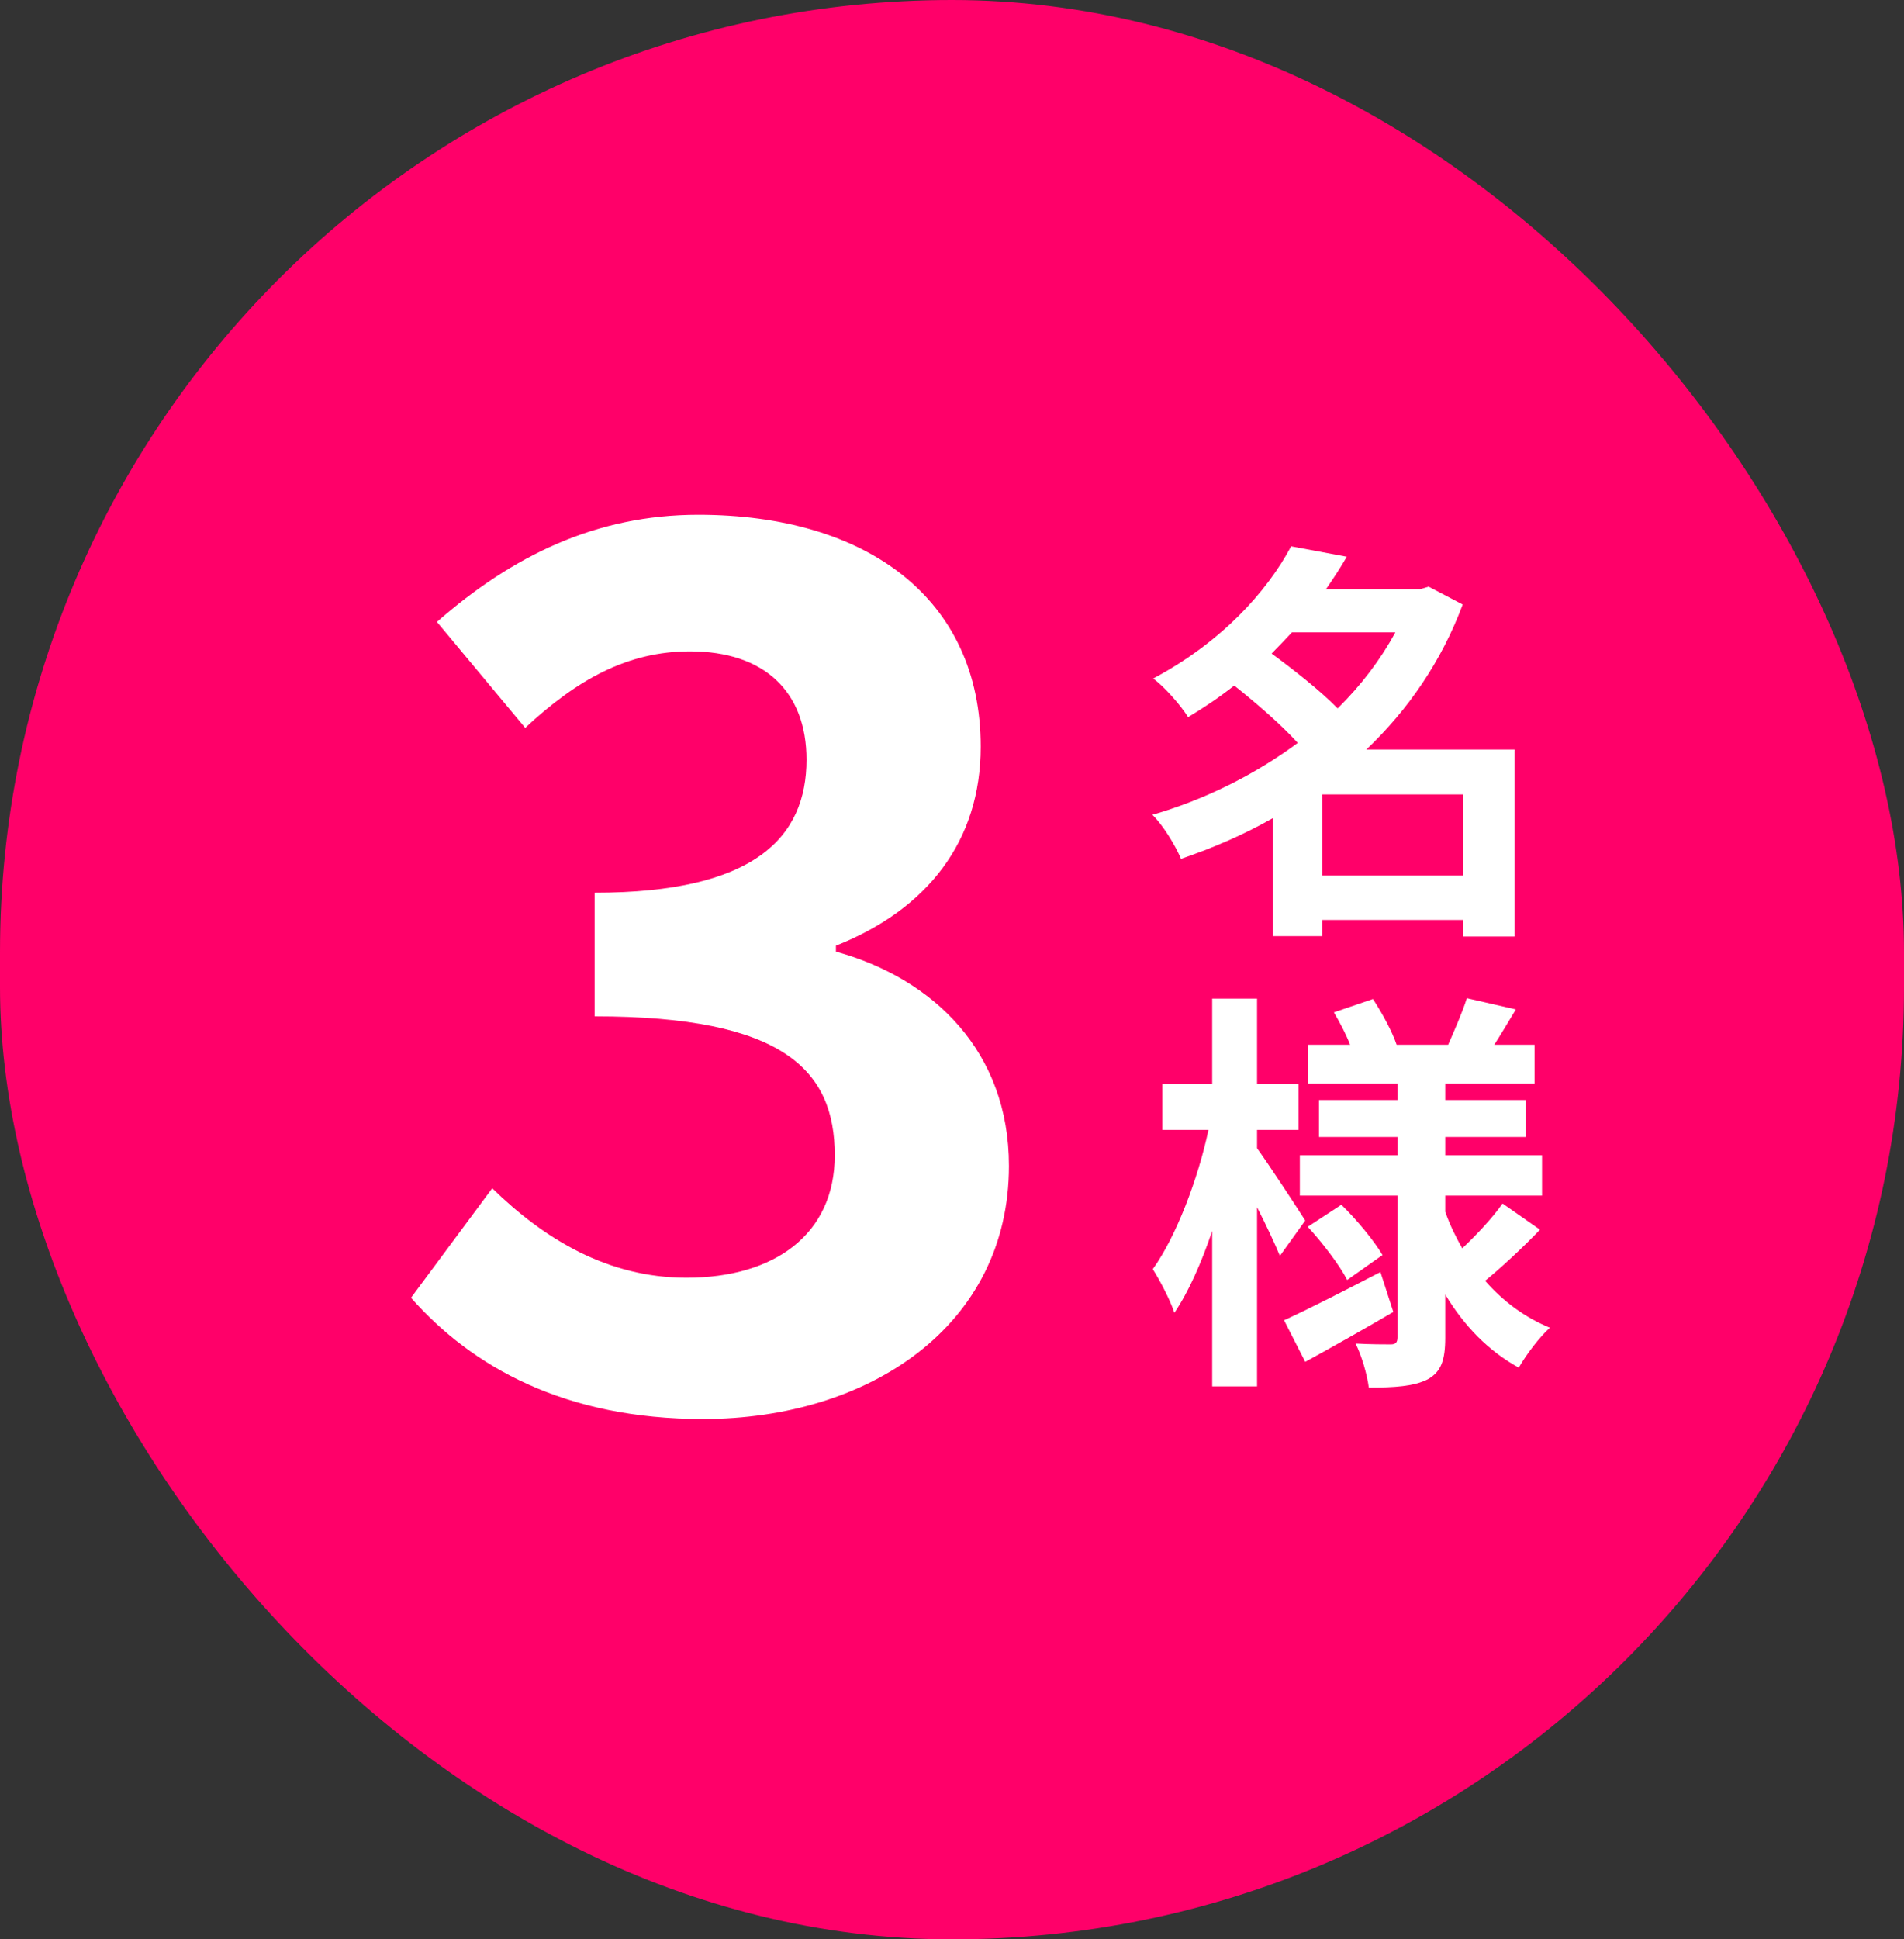
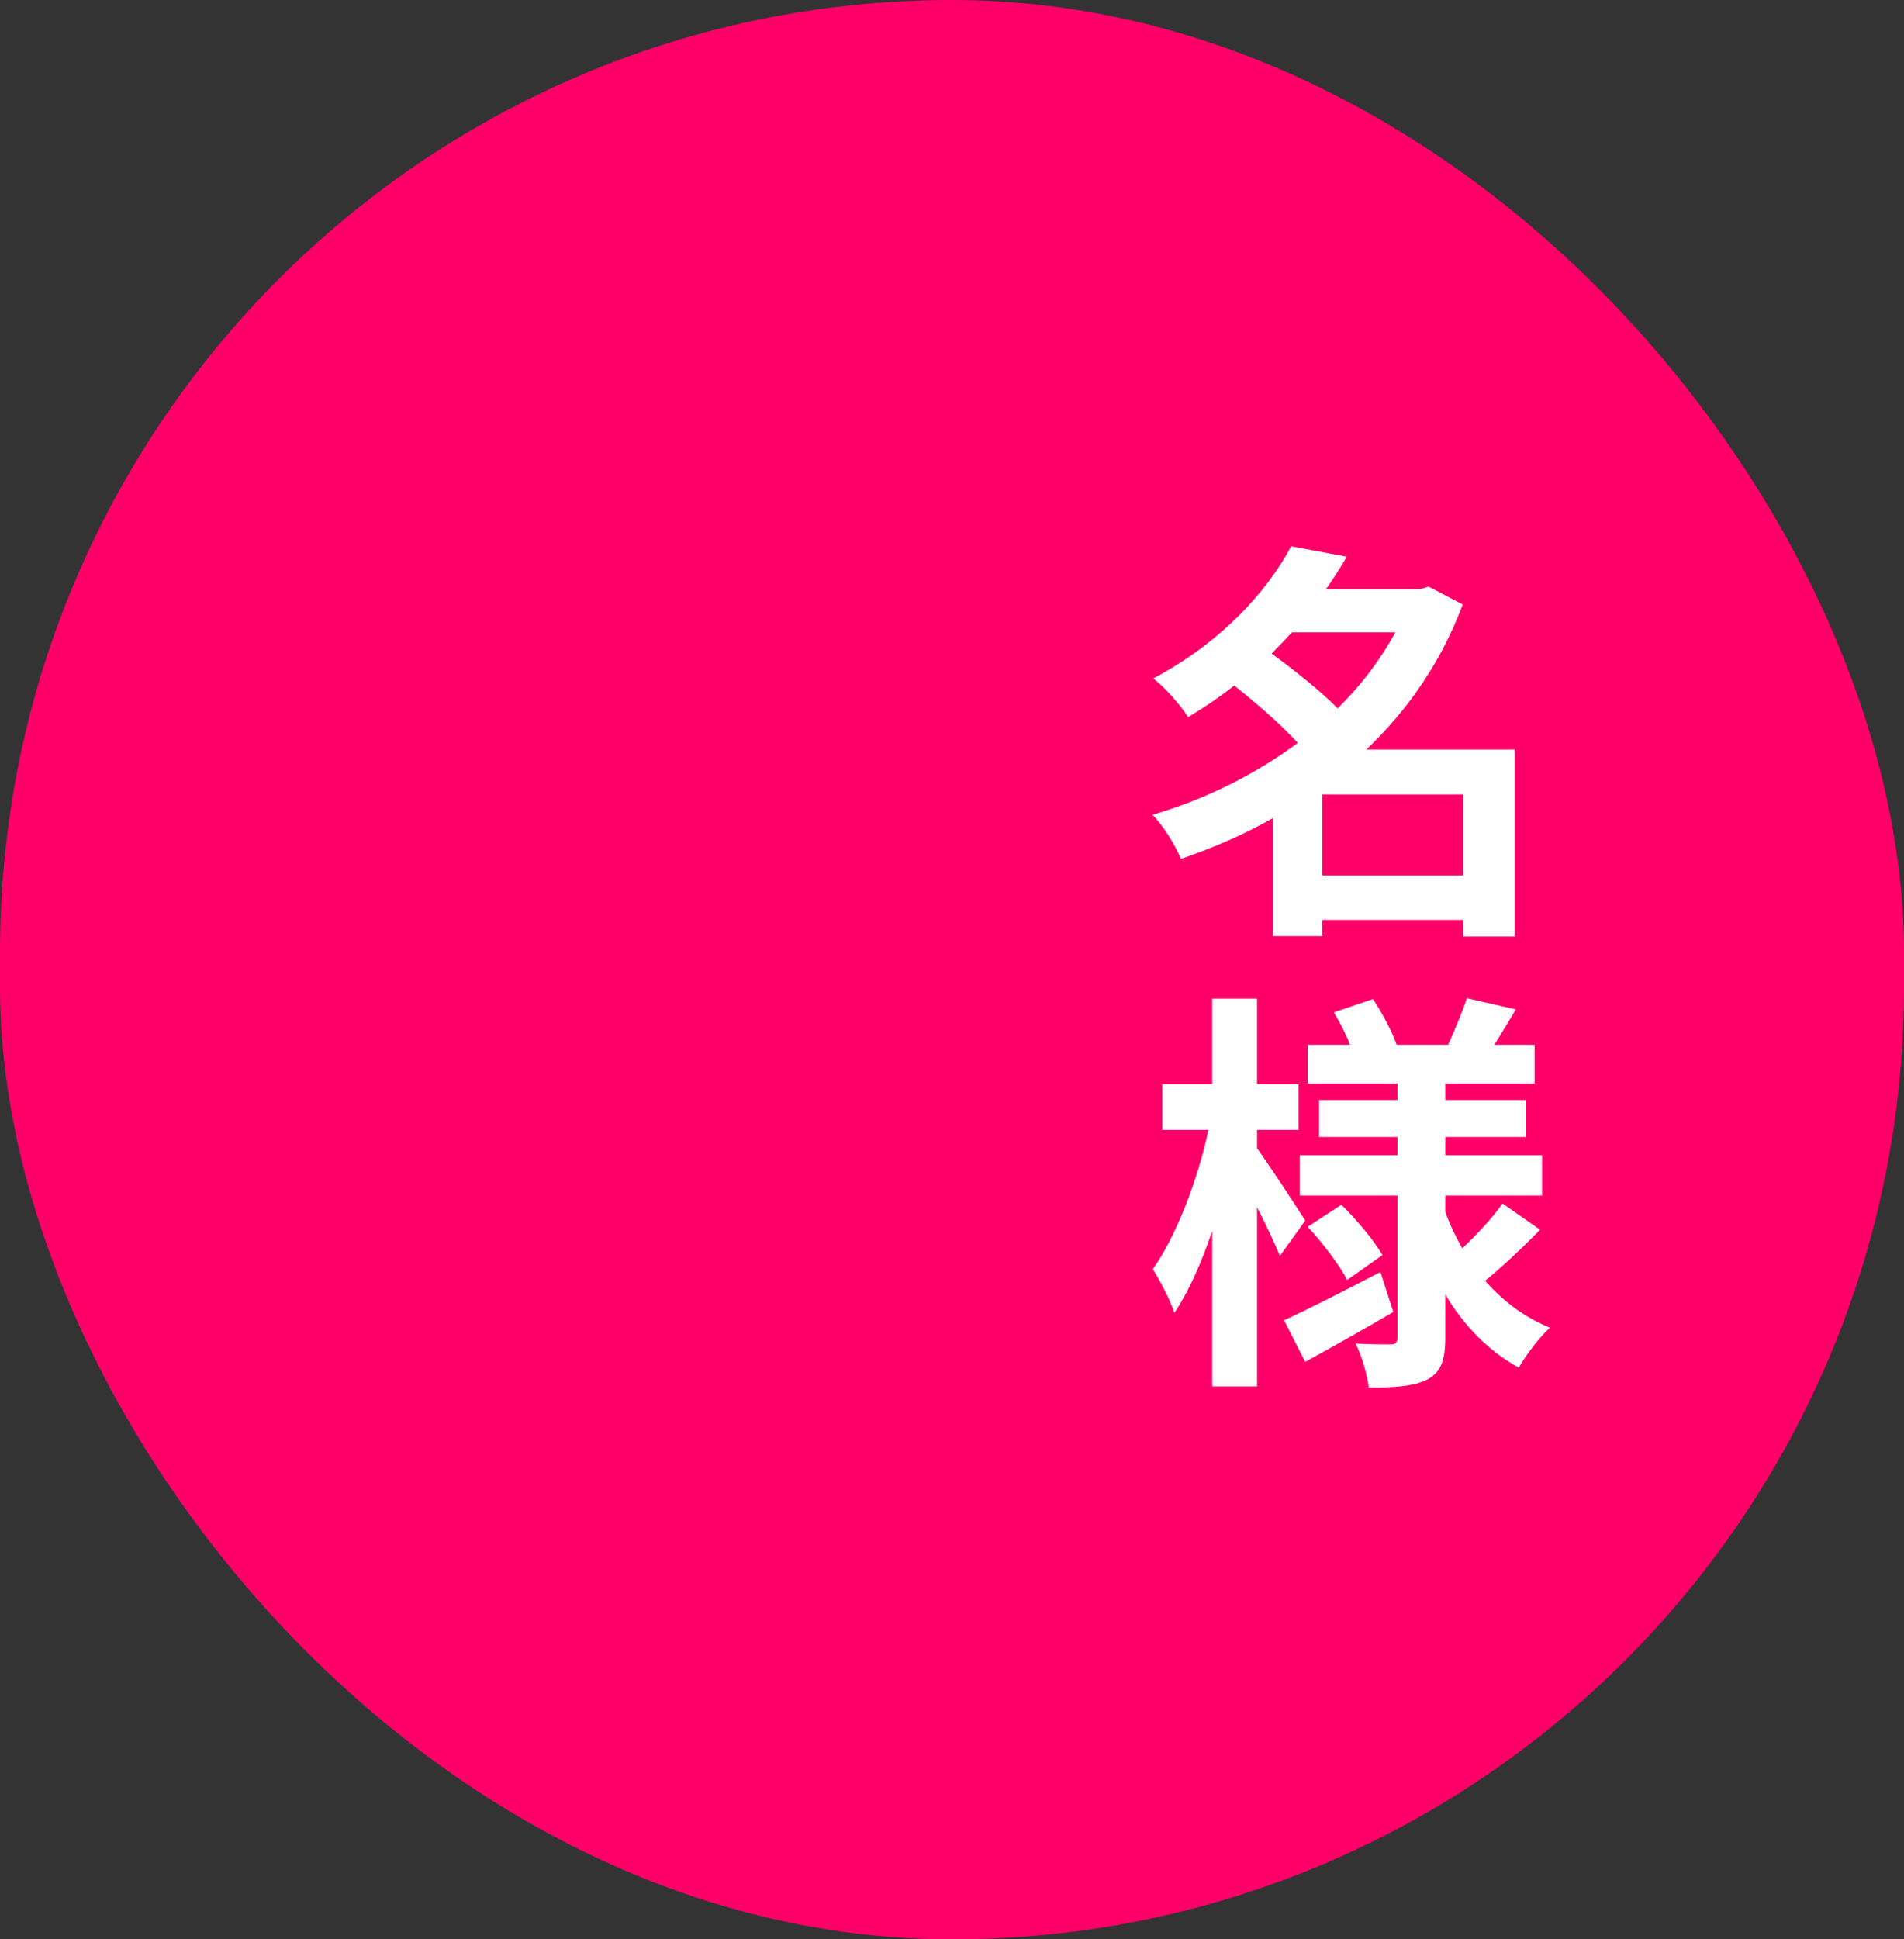
<svg xmlns="http://www.w3.org/2000/svg" width="55" height="56" viewBox="0 0 55 56" fill="none">
  <rect x="0" y="0" width="55" height="56" fill="#333333" stroke="none" />
  <rect width="55" height="56" rx="27.5" fill="#FF0069" />
-   <path d="M20.305 40.976C16.327 40.976 13.641 39.48 11.873 37.474L14.219 34.312C15.715 35.774 17.551 36.896 19.829 36.896C22.379 36.896 24.113 35.638 24.113 33.36C24.113 30.912 22.651 29.348 17.177 29.348V25.778C21.801 25.778 23.297 24.18 23.297 21.936C23.297 19.964 22.073 18.808 19.931 18.808C18.129 18.808 16.667 19.624 15.171 21.018L12.621 17.958C14.797 16.054 17.211 14.864 20.169 14.864C25.031 14.864 28.329 17.278 28.329 21.562C28.329 24.282 26.799 26.254 24.147 27.308V27.478C26.969 28.26 29.145 30.368 29.145 33.666C29.145 38.29 25.099 40.976 20.305 40.976Z" fill="white" />
  <path d="M38.196 25.28H42.264V22.94H38.196V25.28ZM40.308 18.26H37.32C37.128 18.464 36.936 18.668 36.732 18.872C37.368 19.34 38.136 19.94 38.64 20.456C39.312 19.796 39.876 19.052 40.308 18.26ZM43.752 21.644V27.044H42.264V26.564H38.196V27.032H36.768V23.624C35.928 24.104 35.028 24.488 34.116 24.8C33.948 24.404 33.588 23.816 33.288 23.528C34.788 23.096 36.24 22.376 37.488 21.452C37.008 20.924 36.288 20.3 35.652 19.796C35.244 20.12 34.8 20.42 34.32 20.708C34.104 20.36 33.636 19.832 33.312 19.592C35.28 18.548 36.6 17.084 37.296 15.776L38.904 16.076C38.724 16.388 38.52 16.7 38.304 17.012H41.028L41.268 16.94L42.252 17.456C41.64 19.1 40.668 20.504 39.468 21.644H43.752ZM37.704 35.244L36.972 36.264C36.828 35.916 36.576 35.376 36.312 34.86V40.032H35.016V35.544C34.704 36.468 34.332 37.308 33.924 37.908C33.792 37.512 33.504 36.972 33.3 36.648C33.972 35.712 34.608 34.044 34.908 32.628H33.576V31.308H35.016V28.836H36.312V31.308H37.512V32.628H36.312V33.156C36.636 33.6 37.5 34.92 37.704 35.244ZM39.876 36.732L40.248 37.884C39.408 38.376 38.472 38.904 37.704 39.324L37.092 38.124C37.8 37.8 38.856 37.26 39.876 36.732ZM37.776 35.424L38.748 34.788C39.192 35.22 39.696 35.832 39.936 36.24L38.916 36.96C38.7 36.54 38.208 35.892 37.776 35.424ZM43.404 34.752L44.484 35.508C43.98 36.036 43.368 36.6 42.9 36.984C43.416 37.572 44.04 38.04 44.772 38.34C44.472 38.604 44.076 39.132 43.872 39.492C42.996 39.012 42.288 38.28 41.748 37.38V38.628C41.748 39.276 41.628 39.612 41.244 39.828C40.848 40.032 40.284 40.068 39.54 40.068C39.492 39.696 39.336 39.144 39.156 38.796C39.564 38.82 40.032 38.82 40.176 38.82C40.32 38.82 40.368 38.76 40.368 38.616V34.524H37.548V33.36H40.368V32.832H38.1V31.764H40.368V31.284H37.776V30.168H39C38.88 29.856 38.7 29.52 38.532 29.232L39.66 28.848C39.936 29.268 40.224 29.808 40.344 30.168H41.832C42.012 29.76 42.252 29.208 42.372 28.824L43.788 29.148C43.572 29.508 43.356 29.868 43.164 30.168H44.328V31.284H41.748V31.764H44.076V32.832H41.748V33.36H44.544V34.524H41.748V34.992C41.88 35.364 42.048 35.712 42.24 36.048C42.66 35.652 43.128 35.148 43.404 34.752Z" fill="white" />
</svg>